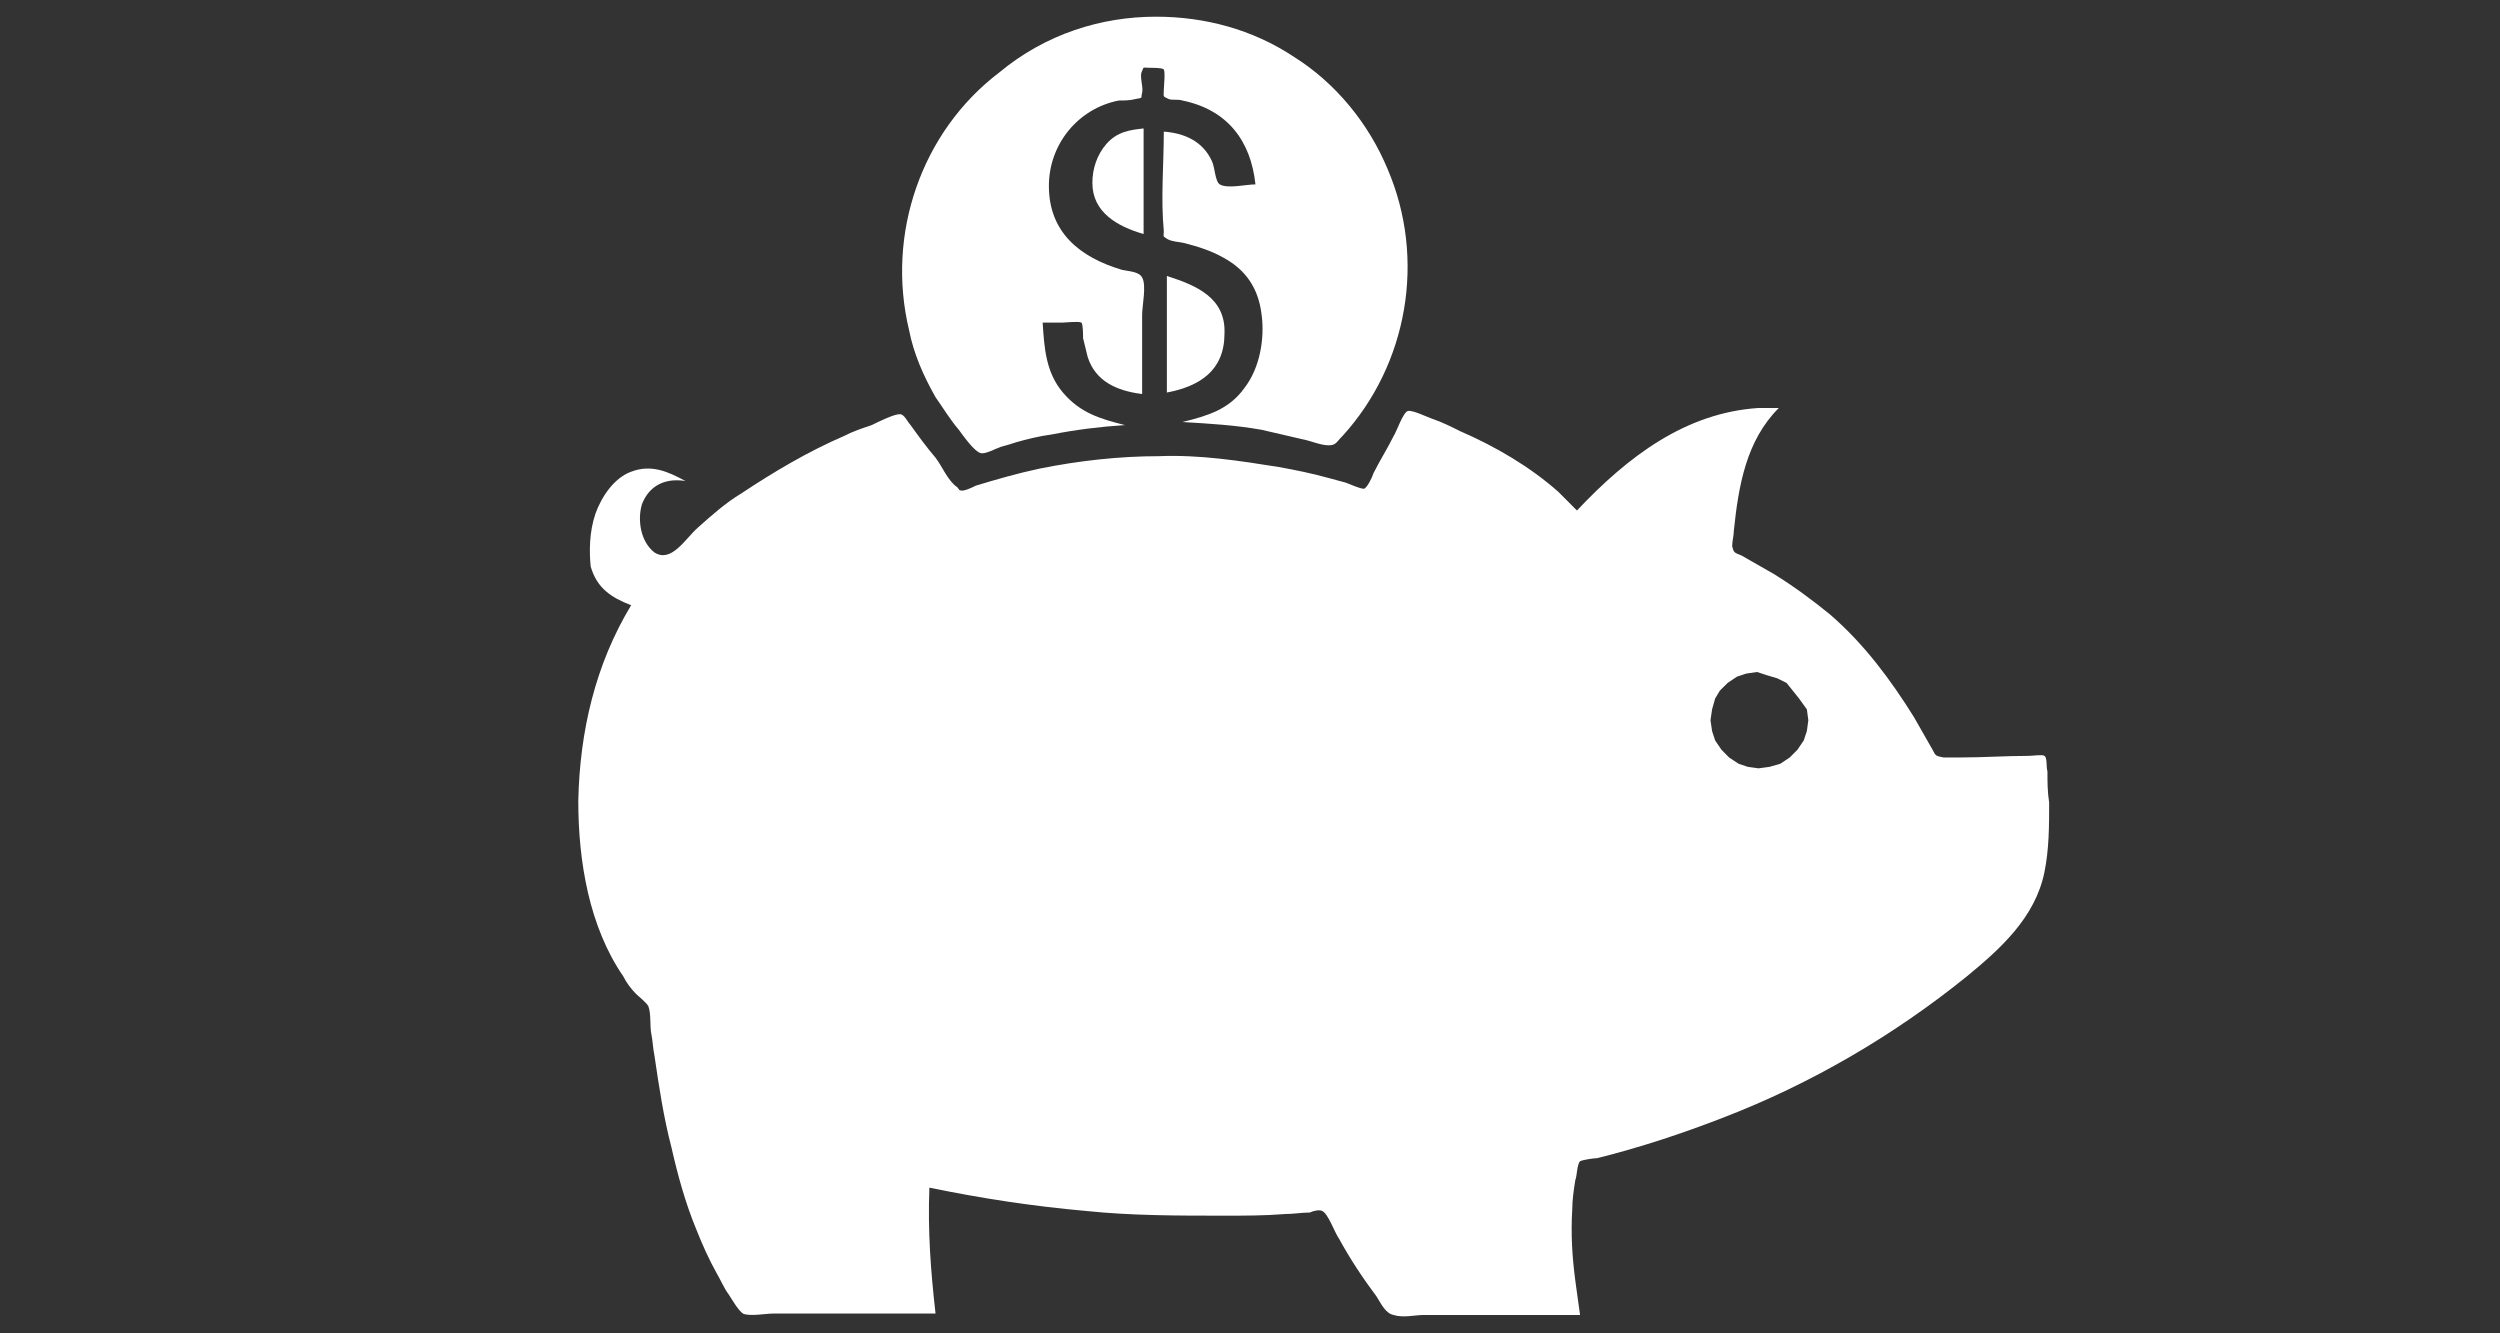
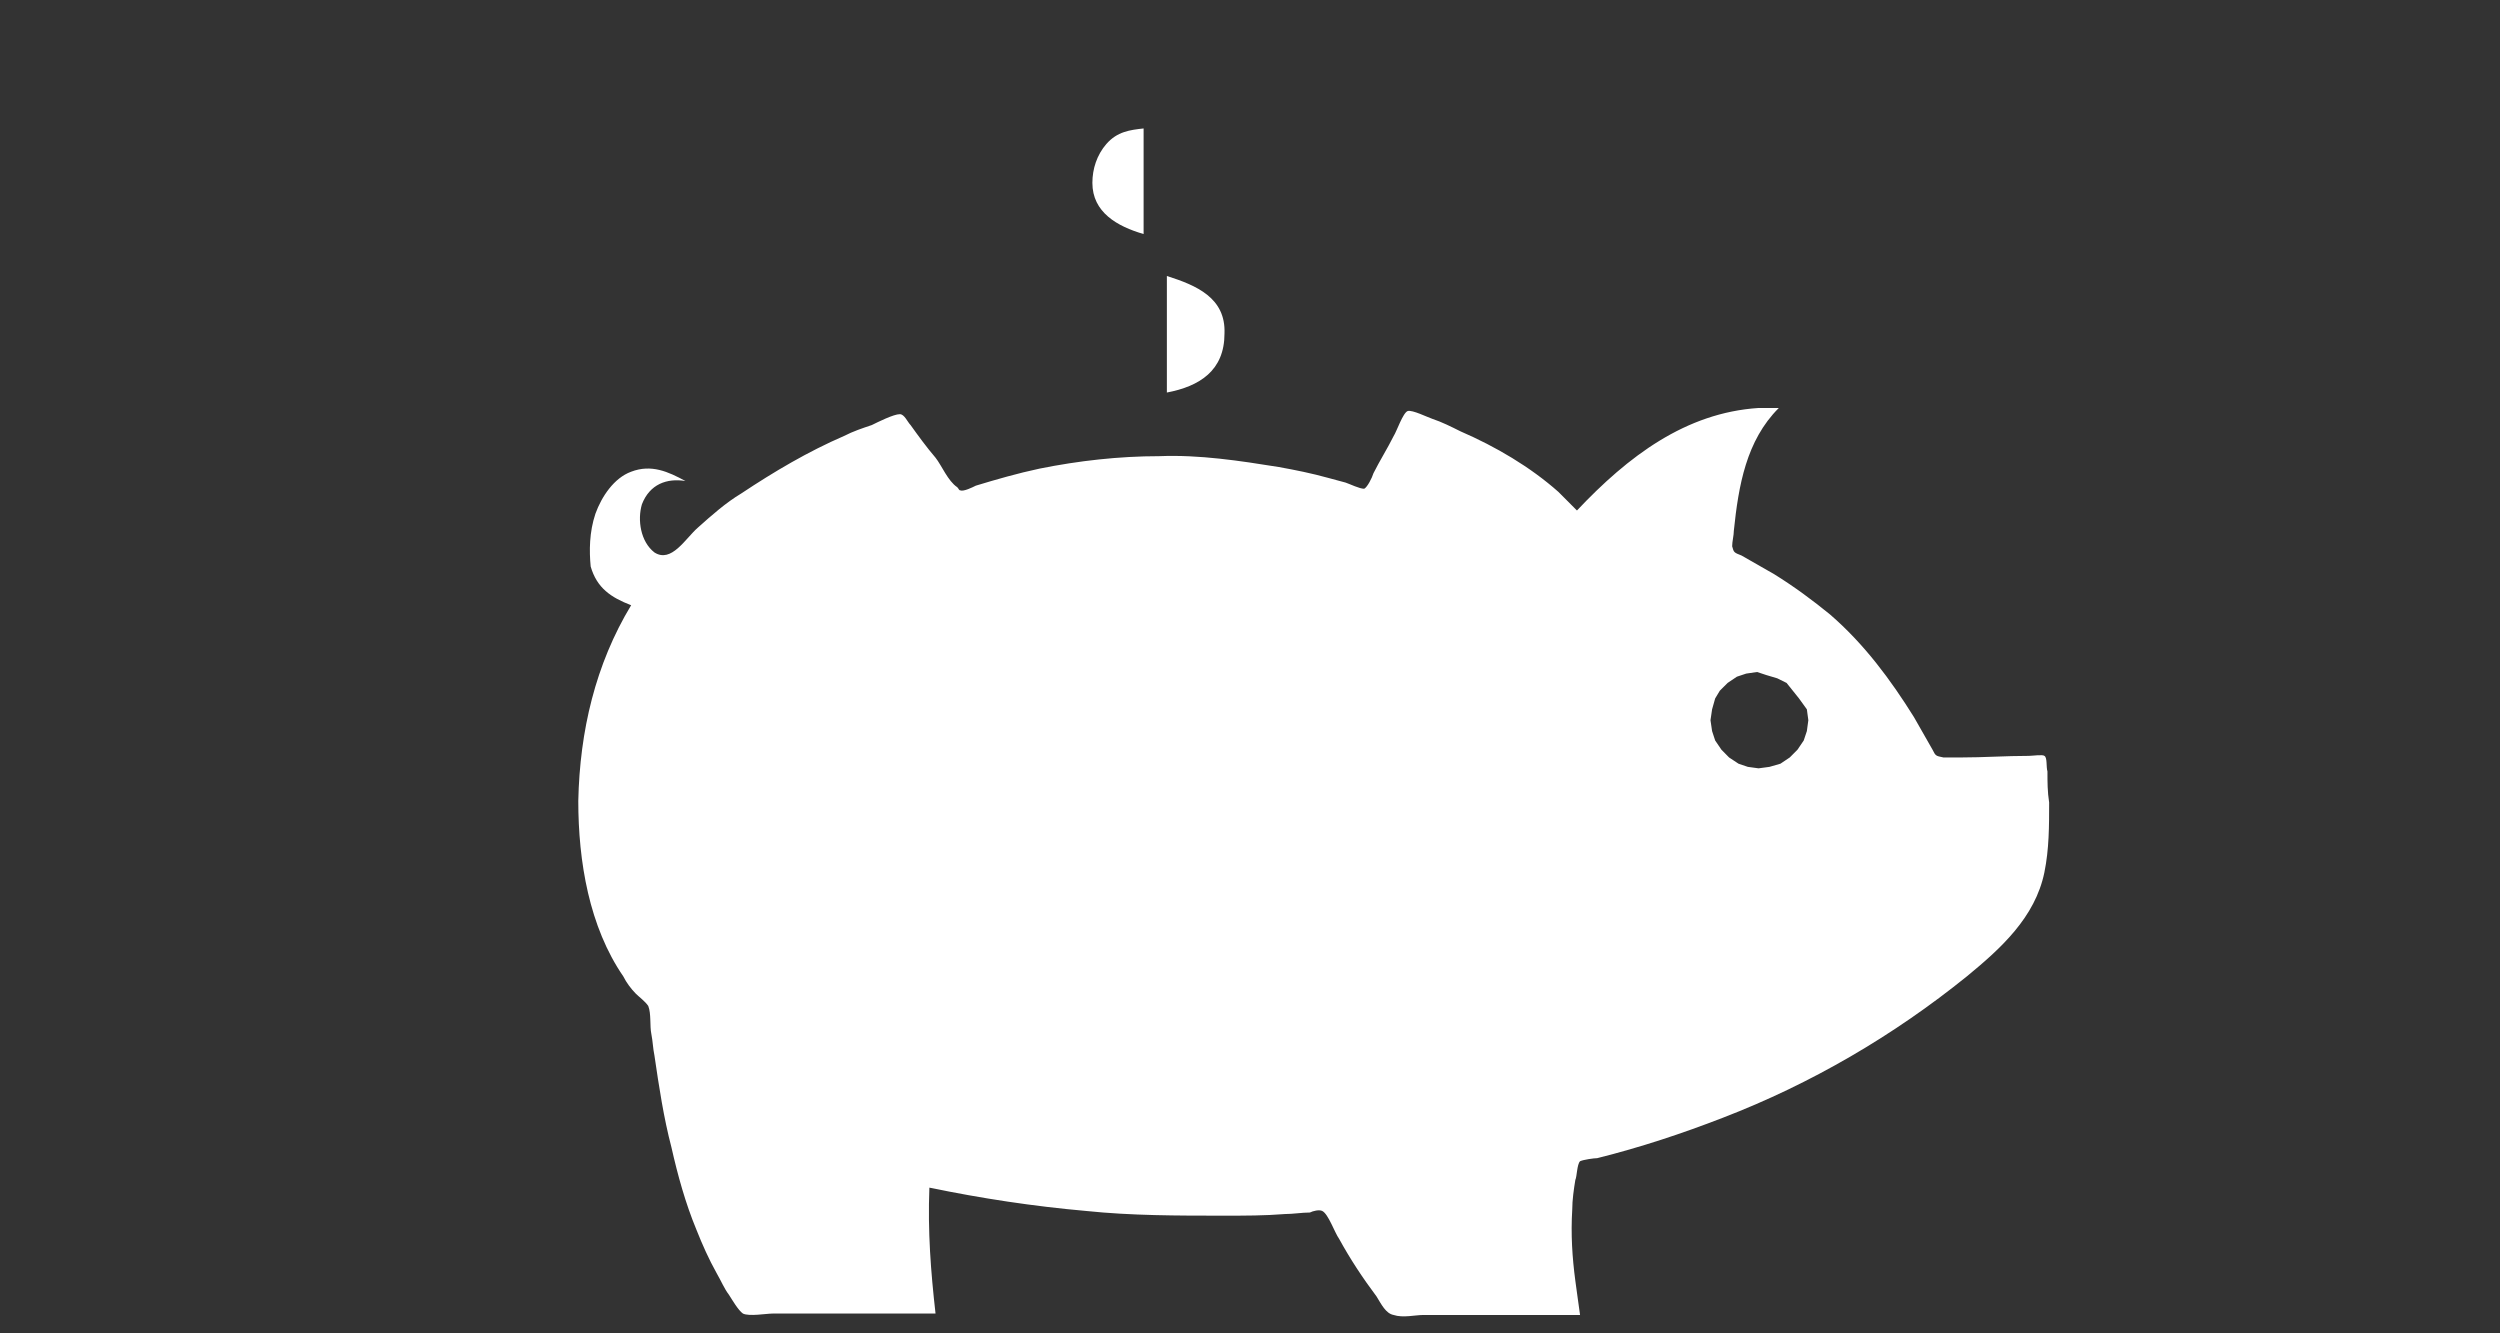
<svg xmlns="http://www.w3.org/2000/svg" version="1.1" x="0px" y="0px" width="150px" height="80px" viewBox="0 0 150 80" enable-background="new 0 0 150 80" xml:space="preserve">
  <rect x="0" y="0" width="150" height="80" fill="#333333" stroke="none" />
  <g id="Calque_3" display="none">
-     <rect x="-3287.782" y="-128.778" display="inline" fill="#2A3B44" width="8863.951" height="326.878" />
-   </g>
+     </g>
  <g id="Icones">
    <g id="New_Symbol_28">
	</g>
    <g>
      <g transform="matrix(0.186,0,0,0.186,503.07,8)">
-         <path vector-effect="none" fill="#FFFFFF" d="M-2331.787-37.625c15.568,0,31.074,4.005,44.601,13.012     c13.532,8.514,24.03,21.537,30.093,36.061c12.508,29.096,6.514,63.125-14.535,86.199c-2.025,2-2.025,2.992-4.514,2.992     c-2.53,0-5.984-1.543-8.514-1.979c-4.515-1.014-8.524-2.016-13.039-3.023c-8.54-1.522-17.038-2.011-25.567-2.51     c8.052-1.994,15.043-3.994,20.046-11.022c5.028-6.52,6.514-16.041,5.521-23.531c-1.008-8.509-5.008-14.545-12.523-18.576     c-3.522-1.995-7.984-3.48-12.036-4.498c-1.496-0.479-4.488-0.479-6.011-1.491c-1.47-1.003-0.992-0.509-0.992-2.515     c-1.008-10.54,0-21.516,0-32.045c6.515,0.483,12.524,2.992,15.517,9.506c0.992,2.016,0.992,6.52,2.53,7.517     c2.524,1.496,8.508,0,11.516,0c-1.485-14.03-8.991-24.066-23.567-27.059c-1.48-0.504-3.48,0-4.473-0.504     c-2-0.992-1.522-0.509-1.522-3.002c0-0.992,0.53-5.496,0-6.504c-0.478-0.535-2.991-0.535-4.529-0.535     c-1.984,0-1.984-0.493-2.462,1.019c-1.008,1.532,0.478,5.028,0,7.018c-0.53,2.005,0.478,1.496-2.011,2.005     c-1.989,0.504-3.521,0.504-5.506,0.504c-13.055,2.525-22.561,14.025-22.561,27.558c0,15.033,10.036,23.027,23.553,27.059     c2.01,0.493,5.517,0.493,6.524,2.488c1.47,2.529,0,9.028,0,12.057v25.521c-8.036-0.997-15.055-4.01-17.579-12.004l-1.47-6.026     c0-0.997,0-4.488-0.53-5.018c-0.992-0.483-4.976,0-5.973,0h-6.536c0.514,8.041,0.993,16.041,6.536,22.57     c5.511,6.52,12.025,8.514,20.02,10.498c-7.994,0.504-16.03,1.522-23.553,3.013c-4,0.52-8.01,1.533-11.532,2.52     c-1.454,0.468-2.992,0.992-4.976,1.491c-1.538,0.493-5.018,2.487-6.525,1.994c-2.016-0.504-5.538-5.485-7.007-7.495     c-2.992-3.507-5.039-7.039-7.517-10.52c-3.984-7.039-7.044-14.035-8.514-21.542c-7.517-31.084,3.984-64.127,29.021-83.165     C-2367.344-32.124-2349.313-37.625-2331.787-37.625L-2331.787-37.625" />
-       </g>
+         </g>
      <g transform="matrix(0.186,0,0,0.186,503.07,8)">
        <path vector-effect="none" fill="#FFFFFF" d="M-2335.772-1.576V32.49c-8.514-2.478-16.523-7.008-16.523-16.514     c0-4.53,1.47-9.028,4.514-12.54C-2344.286-0.553-2340.25-1.083-2335.772-1.576L-2335.772-1.576 M-2328.267,46.021     c9.517,3.023,19.038,7.034,18.587,18.545c0,12.005-8.047,17.033-18.587,19.049V46.021 M-2137.407,88.597h6.54     c-10.523,10.498-12.996,25.059-14.508,39.593c0,1.47-0.541,3.512-0.541,5.019c0.541,2,0.541,2,3.045,2.992l10.524,6.021     c6.472,4.016,12.534,8.503,18.046,13.022c10.986,9.501,19.511,21.027,27.032,33.079l5.984,10.498c1.002,2,1.002,2,3.532,2.515     h5.521c7.517,0,14.509-0.515,22.03-0.515c1.019,0,4.524-0.504,5.003,0c0.991,0.515,0.529,3.543,0.991,5.019     c0,3.521,0,6.514,0.546,10.03c0,7.49,0,15.028-1.537,22.55c-2.992,14.514-14.047,24.528-25.022,33.541     c-23.578,19.044-50.133,34.597-78.688,45.593c-12.991,5.039-26.561,9.554-40.549,13.039c-0.997,0-4.52,0.493-5.522,0.992     c-1.008,1.002-1.008,5.023-1.521,6.021c-0.494,2.992-0.998,6.498-0.998,9.517c-0.488,8.041,0,15.542,0.998,23.038     c0.514,3.511,0.991,7.526,1.521,11.018h-50.601c-2.529,0-6.54,1.002-9.532,0c-2.529-0.457-3.983-3.491-5.521-5.979     c-4.514-6.025-8.498-12.072-12.047-18.544c-1.464-2.031-3.464-8.036-5.464-9.028c-0.992-0.504-2.992,0-3.984,0.498     c-2.529,0-5.521,0.494-8.052,0.494c-6.524,0.524-13.038,0.524-19.5,0.524c-15.064,0-30.093,0-44.616-1.517     c-17.049-1.512-33.557-4.016-50.58-7.527c-0.546,14.057,0.446,27.054,1.984,40.622h-52.584c-2.01,0-7.532,0.992-9.542,0     c-1.512-1.034-3.522-4.524-4.514-6.058c-1.528-1.994-2.53-4.503-3.989-7.007c-2.525-4.53-4.525-9.013-6.525-14.036     c-3.522-8.509-6-17.516-8.036-26.513c-2.504-9.554-4.01-19.548-5.48-29.594c-0.514-2.493-0.514-4.493-1.008-7.008     c-0.53-2.493,0-6.524-0.992-9.007c-0.992-1.496-3.061-2.992-4.063-4.016c-1.459-1.485-2.992-3.507-3.984-5.522     c-11.002-15.993-14.524-37.031-14.524-56.615c0.478-22.519,5.532-44.061,17.049-63.114c-6.514-2.52-11.039-5.532-13.055-12.509     c-0.472-5.013-0.472-11.033,1.538-17.033c2-5.521,6-11.516,11.517-13.531c6.514-2.504,11.983,0,17.516,3.002     c-5.994-0.986-11.532,1.008-14.046,7.522c-1.47,4.991-0.478,12.02,4.052,15.526c5.48,3.517,9.994-4.509,13.978-7.994     c4.53-4.053,9.055-8.063,14.046-11.055c10.524-7.002,21.568-13.532,33.095-18.514c2.992-1.538,5.984-2.529,8.976-3.532     c2.016-0.987,7.044-3.517,9.06-3.517c1.48,0,2.472,2.529,3.464,3.517c2.53,3.532,5.06,7.023,8.052,10.529     c2,2.53,3.984,7.517,7.002,9.517c0.514,0.499,0.514,1.003,0.992,1.003c0.992,0.493,4-1.003,5.002-1.507     c6.514-1.984,13.558-4.01,20.561-5.496c12.513-2.52,25.568-4.015,38.606-4.015c13.002-0.521,26.025,1.495,38.564,3.501     c5.522,1.002,10.498,2,16.021,3.527c2,0.498,3.464,0.986,5.517,1.49c1.496,0.504,4.478,1.995,6.01,1.995     c1.008-0.499,2.53-3.485,2.992-5.013c2-4.006,4.53-8.016,6.514-12c0.992-1.538,2.992-7.511,4.53-8.057     c1.47-0.457,6.472,2.036,8.01,2.54c2.992,0.997,5.984,2.488,8.96,3.979c11.585,5.029,22.587,11.538,31.631,19.548l5.994,6.016     C-2179.462,104.145-2160.901,90.135-2137.407,88.597L-2137.407,88.597 M-2137.869,173.762l-3.521,0.515l-2.992,0.997     l-3.003,2.016l-2.514,2.509l-1.502,2.499l-0.991,3.506l-0.515,3.512l0.515,3.512l0.991,3.023l2.016,2.971l2.478,2.515l3.045,2.01     l3.002,1.019l3.454,0.473l3.522-0.473l3.538-1.019l3.002-2.01l2.504-2.515l2.011-2.971l1.008-3.023l0.478-3.512l-0.478-3.512     l-2.53-3.506l-2-2.499l-2.011-2.509l-2.991-1.485l-3.522-1.05L-2137.869,173.762L-2137.869,173.762" />
      </g>
    </g>
  </g>
</svg>